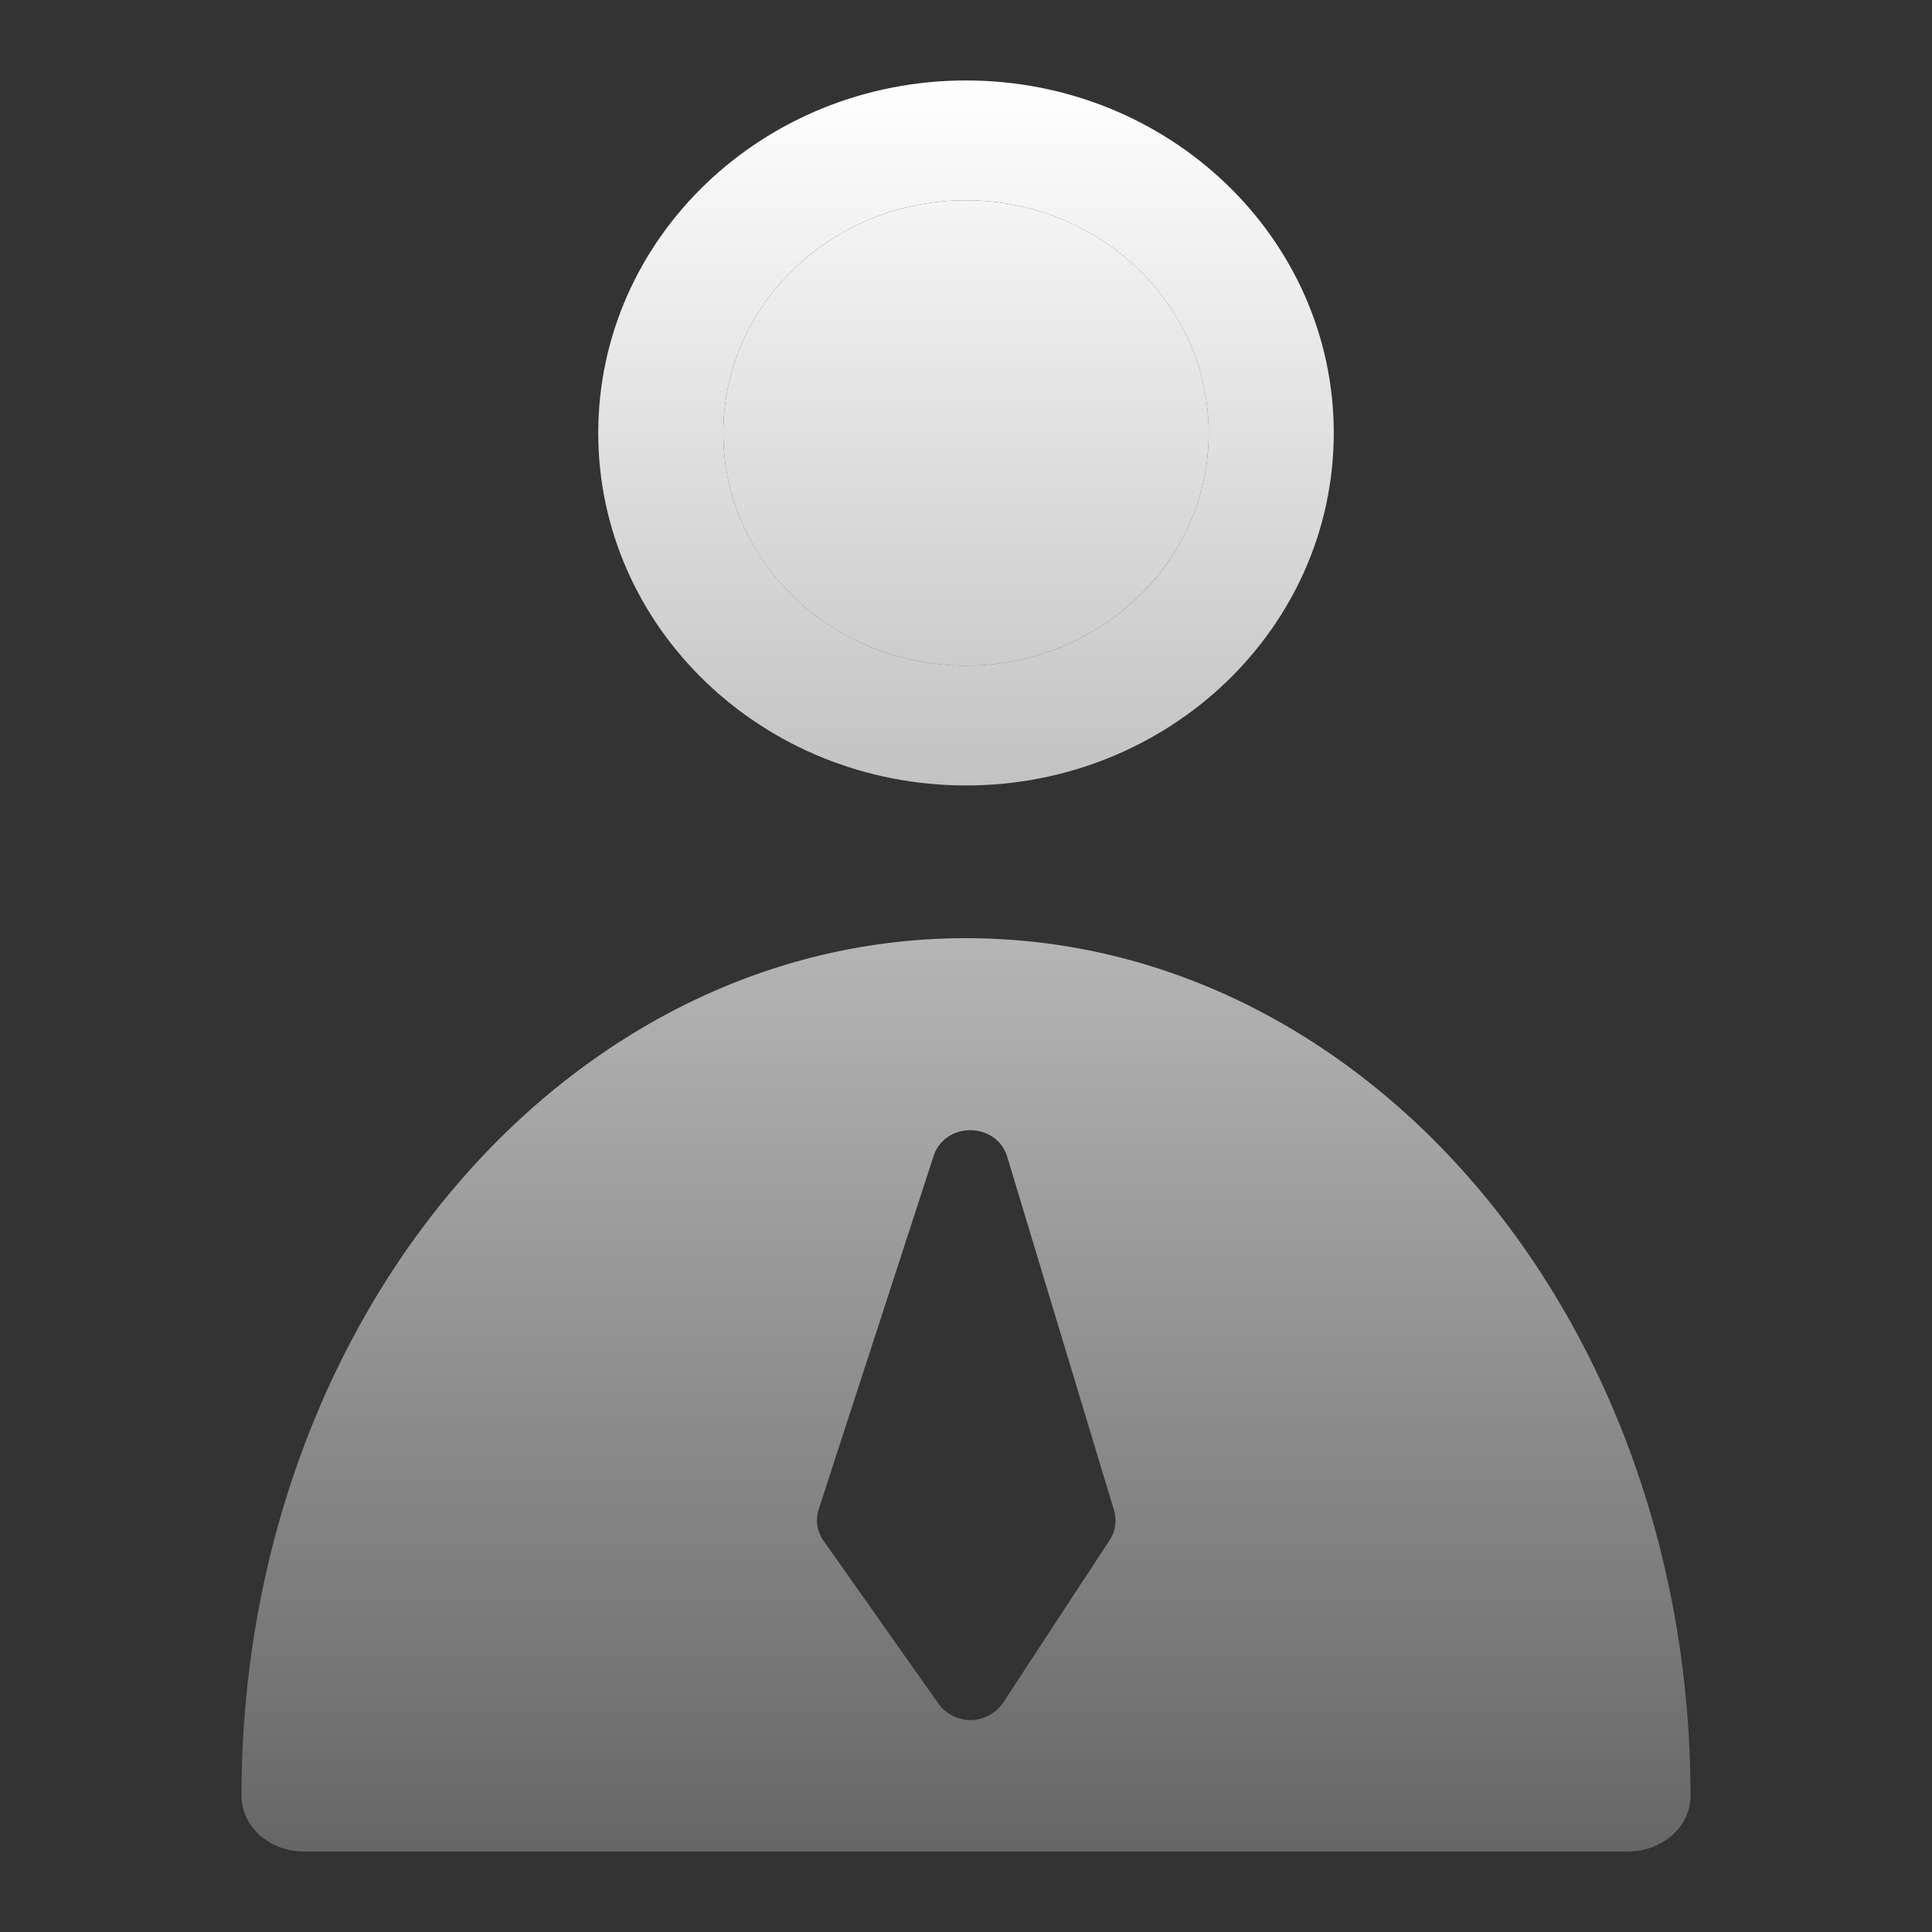
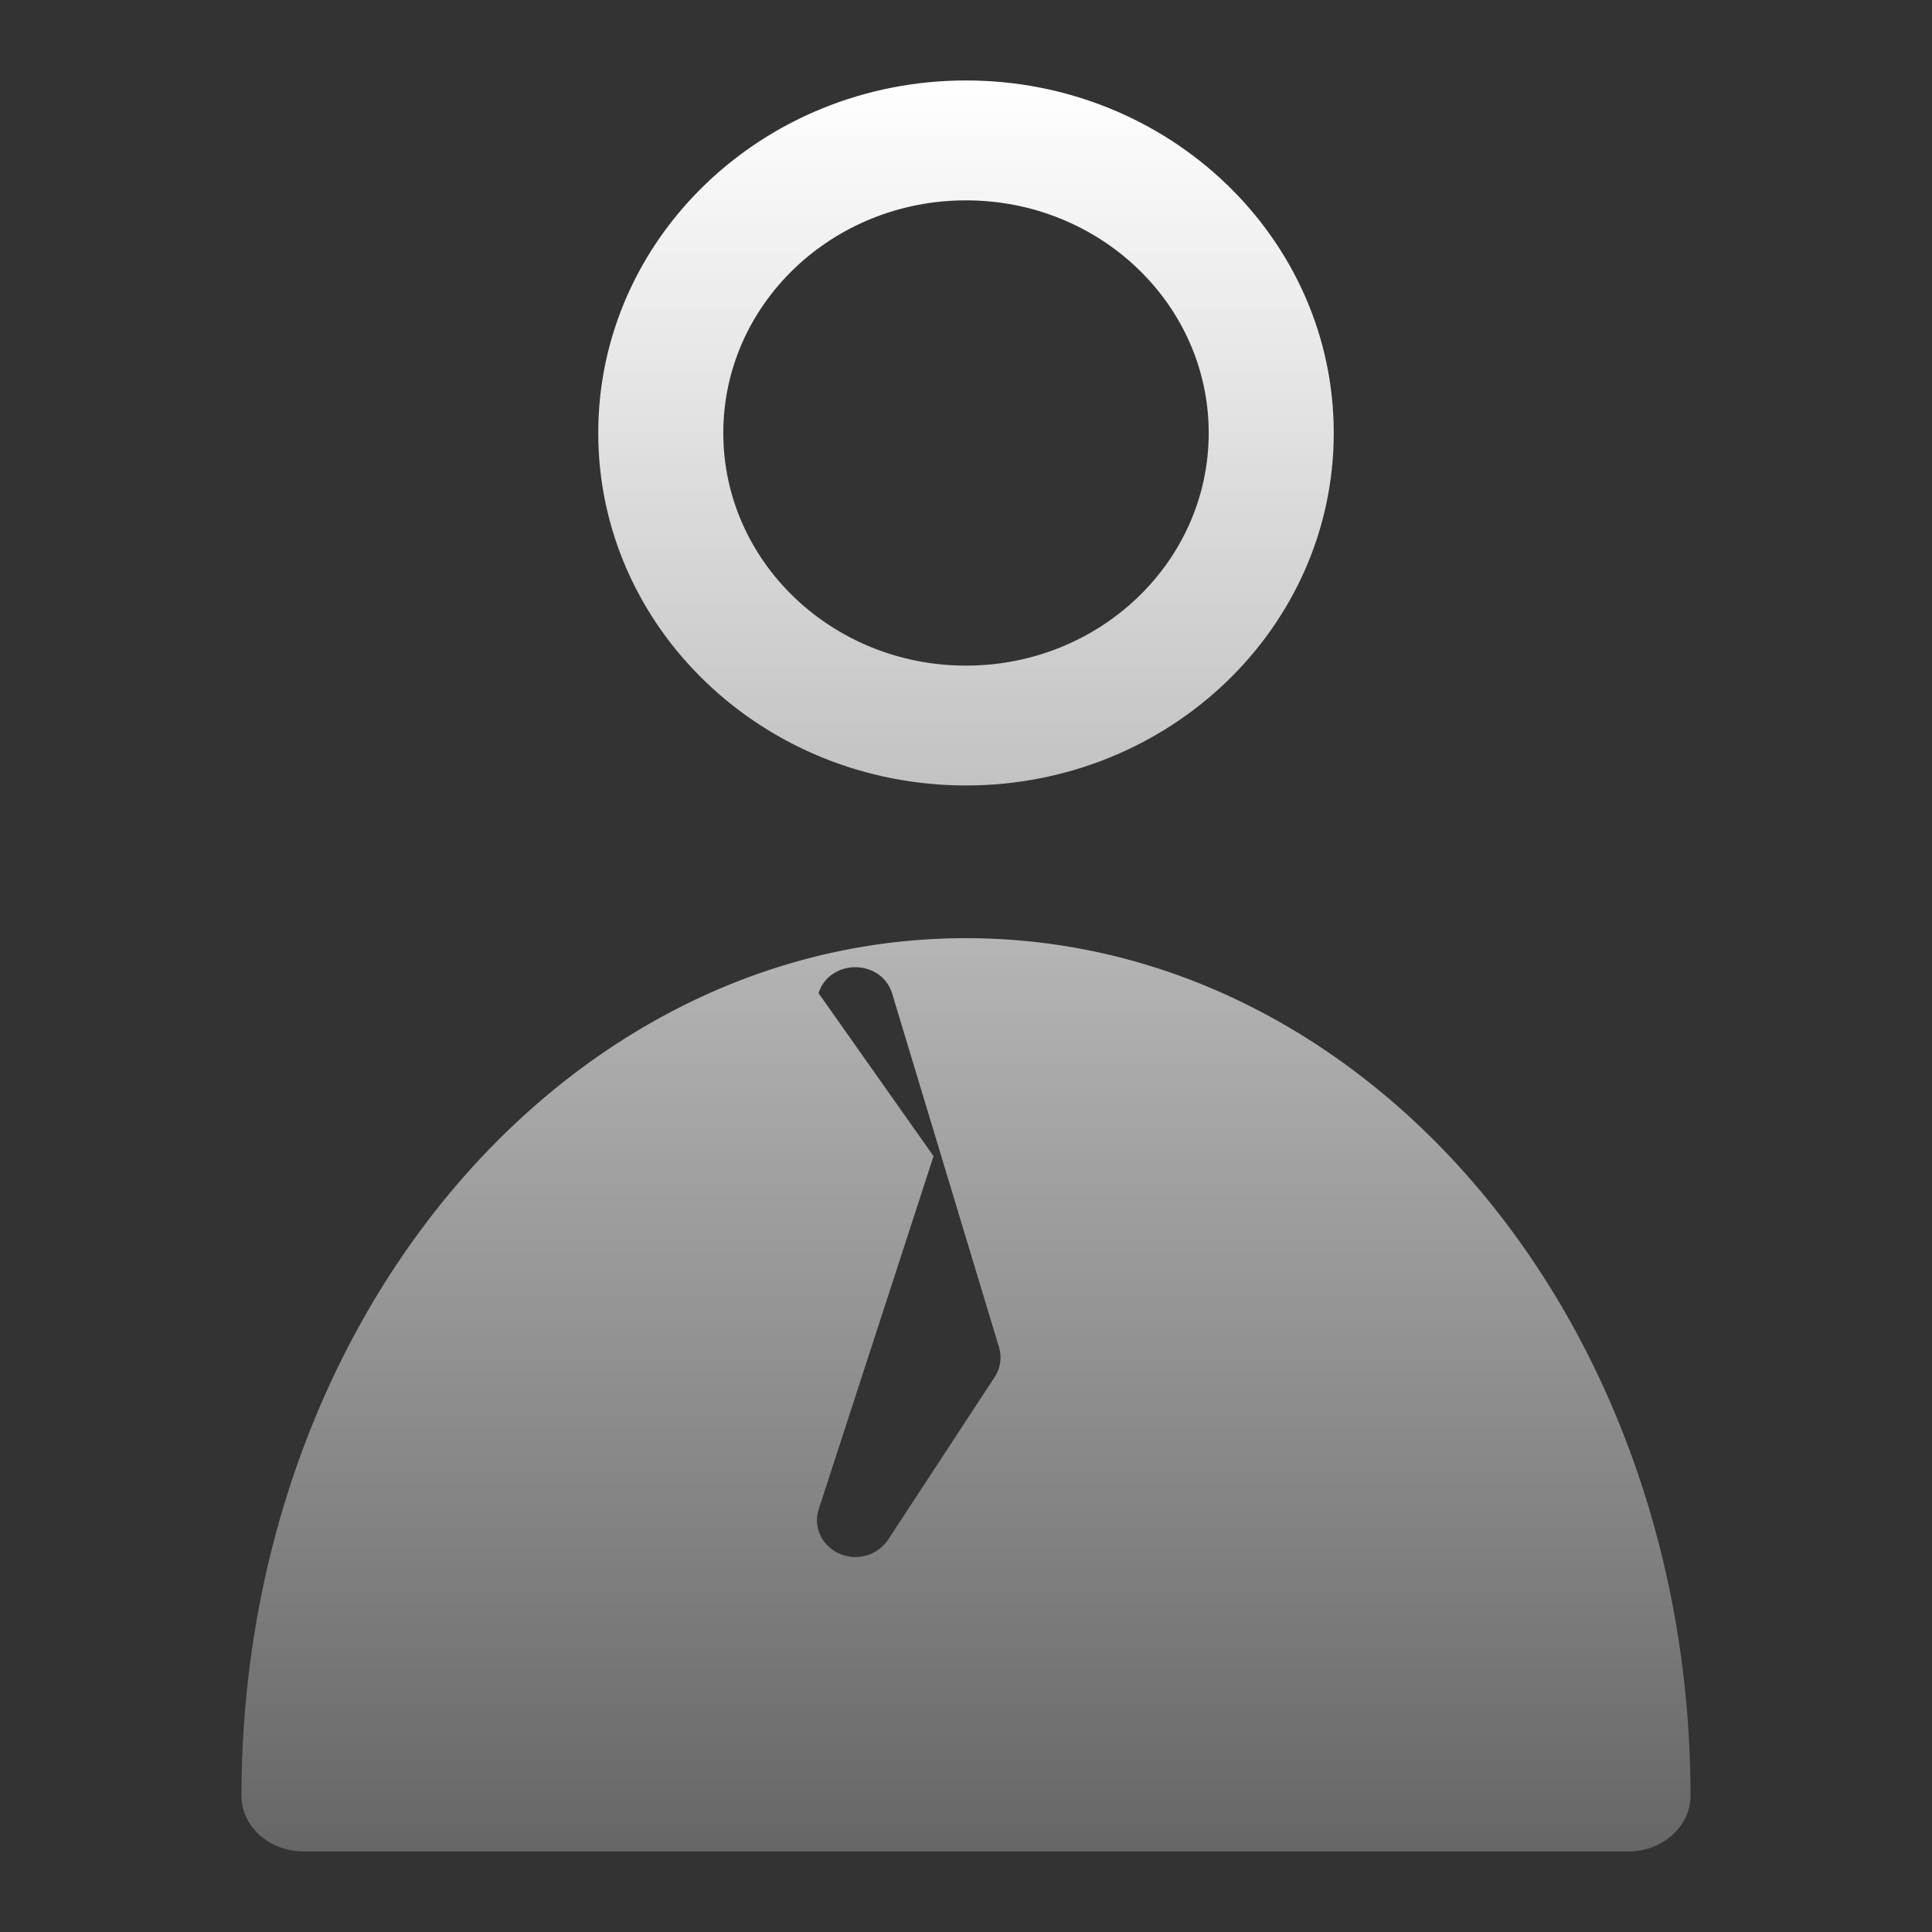
<svg xmlns="http://www.w3.org/2000/svg" width="40" height="40" fill="none">
  <rect width="100%" height="100%" fill="#333333" stroke="none" />
-   <path fill-rule="evenodd" clip-rule="evenodd" d="M6.294 38.333c-.714 0-1.294-.515-1.294-1.15 0-4.805 1.605-9.202 4.265-12.424 2.659-3.222 6.439-5.335 10.735-5.335 4.296 0 8.076 2.113 10.735 5.335C33.395 27.98 35 32.378 35 37.183c0 .635-.58 1.15-1.294 1.15H6.294zm13.034-14.396l-2.377 7.309a.737.737 0 00.1.655l2.381 3.375a.816.816 0 001.335-.022l2.207-3.367a.737.737 0 00.09-.62l-2.21-7.315c-.22-.728-1.29-.738-1.526-.015z" fill="url(#paint0_linear)" />
+   <path fill-rule="evenodd" clip-rule="evenodd" d="M6.294 38.333c-.714 0-1.294-.515-1.294-1.15 0-4.805 1.605-9.202 4.265-12.424 2.659-3.222 6.439-5.335 10.735-5.335 4.296 0 8.076 2.113 10.735 5.335C33.395 27.98 35 32.378 35 37.183c0 .635-.58 1.15-1.294 1.15H6.294zm13.034-14.396l-2.377 7.309a.737.737 0 00.1.655a.816.816 0 001.335-.022l2.207-3.367a.737.737 0 00.09-.62l-2.21-7.315c-.22-.728-1.29-.738-1.526-.015z" fill="url(#paint0_linear)" />
  <path fill-rule="evenodd" clip-rule="evenodd" d="M20 13.781c2.776 0 5.025-2.156 5.025-4.817 0-2.66-2.25-4.816-5.025-4.816-2.775 0-5.025 2.156-5.025 4.816 0 2.66 2.25 4.817 5.025 4.817zm0 2.481c4.205 0 7.614-3.267 7.614-7.298 0-4.03-3.409-7.298-7.614-7.298s-7.614 3.268-7.614 7.298c0 4.031 3.409 7.298 7.614 7.298z" fill="url(#paint1_linear)" />
-   <path d="M25.025 8.964c0 2.66-2.25 4.817-5.025 4.817-2.775 0-5.025-2.156-5.025-4.817 0-2.66 2.25-4.816 5.025-4.816 2.776 0 5.025 2.156 5.025 4.816z" fill="url(#paint2_linear)" />
  <defs>
    <linearGradient id="paint0_linear" x1="20" y1="1.667" x2="20" y2="38.333" gradientUnits="userSpaceOnUse">
      <stop stop-color="#fff" />
      <stop offset="1" stop-color="#fff" stop-opacity=".25" />
    </linearGradient>
    <linearGradient id="paint1_linear" x1="20" y1="1.667" x2="20" y2="38.333" gradientUnits="userSpaceOnUse">
      <stop stop-color="#fff" />
      <stop offset="1" stop-color="#fff" stop-opacity=".25" />
    </linearGradient>
    <linearGradient id="paint2_linear" x1="20" y1="1.667" x2="20" y2="38.333" gradientUnits="userSpaceOnUse">
      <stop stop-color="#fff" />
      <stop offset="1" stop-color="#fff" stop-opacity=".25" />
    </linearGradient>
  </defs>
</svg>